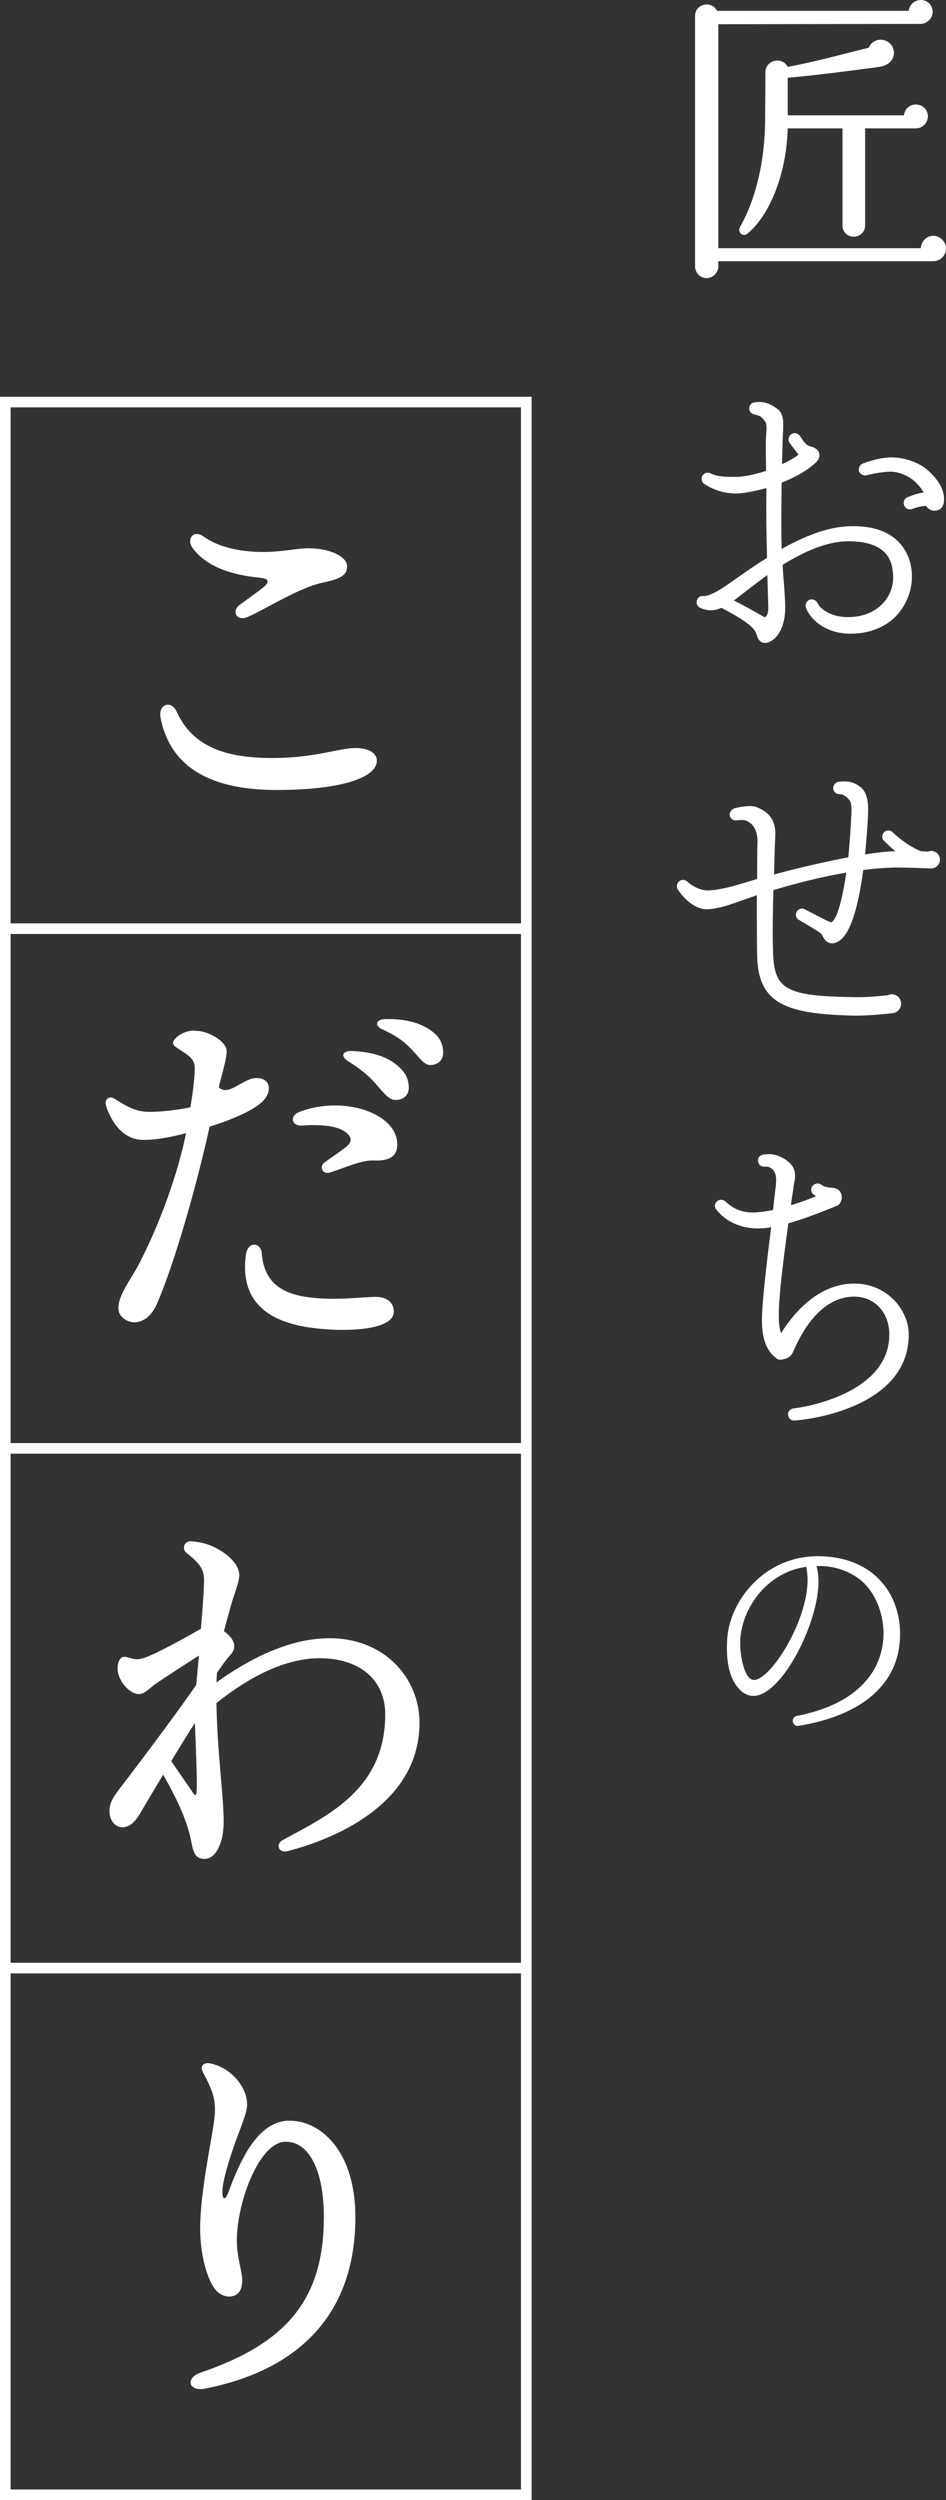
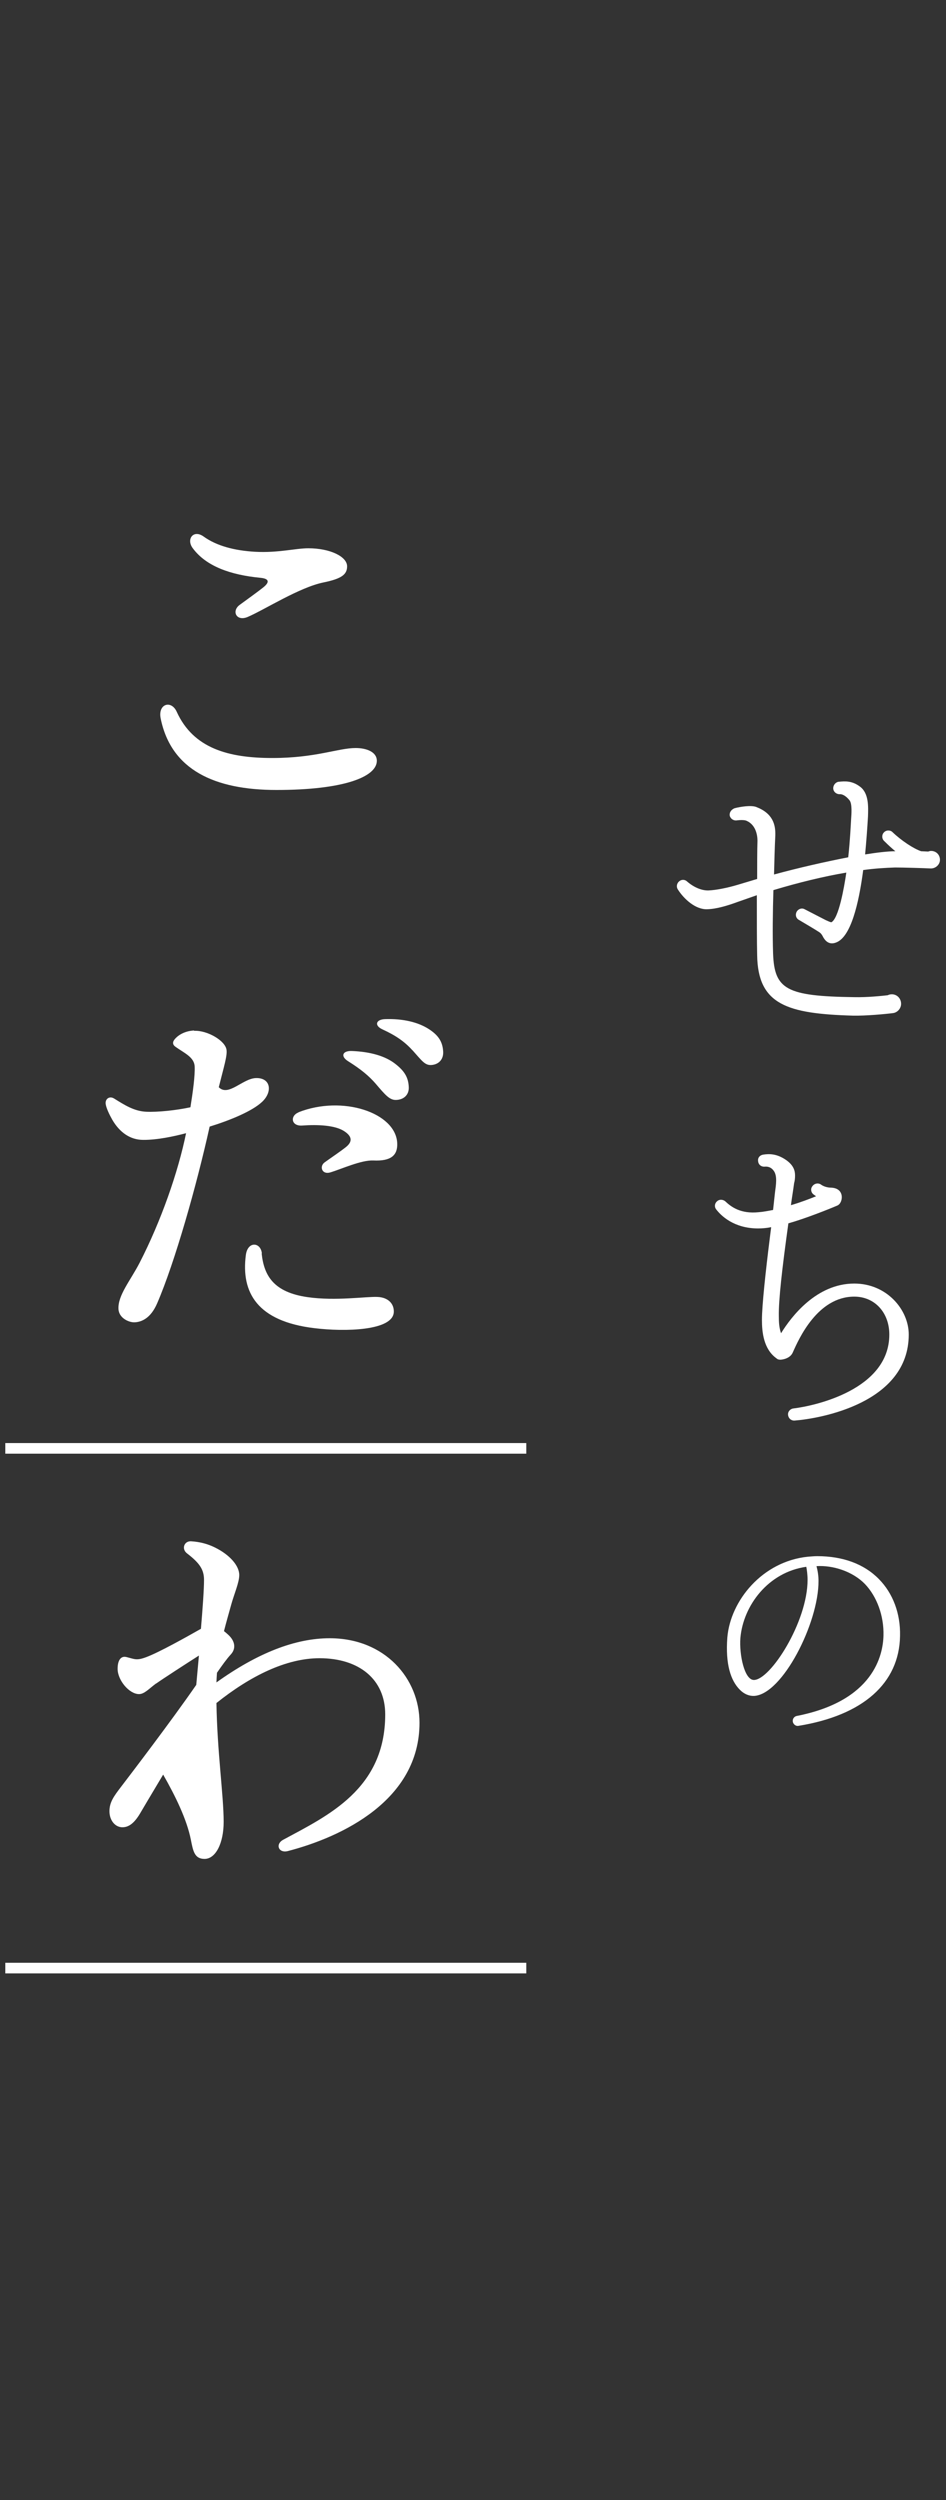
<svg xmlns="http://www.w3.org/2000/svg" id="_レイヤー_2" viewBox="0 0 89.12 235.43">
  <rect x="0" y="0" width="89.12" height="235.43" fill="#333333" stroke="none" />
  <defs>
    <style>.cls-1{fill:#fff;}</style>
  </defs>
  <g id="_レイヤー_1-2">
    <g id="_レイヤー_1-3">
-       <path class="cls-1" d="M87.89,24.6h-20.22v.48c0,.6-.51,1.11-1.11,1.11s-1.08-.51-1.08-1.11V1.5c0-1.14,1.56-1.5,2.07-.48h18.06c.06-.57.54-1.02,1.14-1.02.63,0,1.11.48,1.11,1.11s-.54,1.14-1.14,1.14l-19.05.03v21.09h19.08c.03-.63.54-1.17,1.17-1.17s1.2.54,1.2,1.2-.54,1.2-1.23,1.2h0ZM86.27,12.09h-4.77v9.15c0,.6-.48,1.05-1.08,1.05s-1.05-.45-1.05-1.05v-9.15h-5.16c-.12,4.35-1.74,8.22-3.78,9.9-.45.39-.99-.15-.72-.6,1.53-2.7,2.34-6.3,2.37-9.99l.03-4.59c0-1.17,1.56-1.53,2.1-.51,2.73-.51,5.49-1.29,7.62-1.8.51-1.11,1.95-.93,2.31.06.24.63-.06,1.56-1.32,1.74-2.4.33-6.39.84-8.61,1.02v3.54h10.95c.06-.57.51-1.02,1.11-1.02.63,0,1.14.48,1.14,1.11s-.51,1.14-1.14,1.14h0Z" />
-       <path class="cls-1" d="M84.32,58.11c-.78.75-2.19,1.62-4.41,1.56-2.4-.09-3.66-1.53-3.99-2.46-.09-.27.03-.57.3-.72.3-.12.63,0,.78.27.3.63,1.29,1.35,2.88,1.35,2.79,0,4.26-1.89,4.26-3.69,0-1.47-.42-3.45-4.23-3.45-2.07,0-4.29,1.05-6.18,2.22.06,1.35.24,2.73.24,4.08,0,1.5-.57,2.76-1.44,3.15-.09.06-.42.21-.75.06-.48-.24-.42-.66-.63-1.02-.39-.69-1.86-1.53-3.18-2.22-.93.39-1.5.21-2.01,0-.3-.15-.42-.51-.27-.78.09-.24.33-.36.57-.33.24,0,.72-.03,2.07-.93,1.29-.9,2.58-1.83,3.93-2.67-.06-2.19-.09-4.32-.06-6.57-1.11.3-2.16.51-2.88.51-1.08,0-2.19-.36-2.97-.9-.27-.18-.33-.57-.15-.81.18-.24.48-.33.75-.18.63.33,1.62.33,2.28.33.99,0,2.01-.27,2.94-.57,0-1.11-.06-2.25,0-3.33.03-.36.12-1.05-.09-1.32-.33-.45-.45-.54-1.02-.66-.24-.06-.45-.24-.48-.51-.03-.3.18-.6.51-.63.81-.12,1.47.09,2.16.63.66.48.54,1.53.51,2.28-.03.48-.03.66-.09,2.91.6-.27,1.14-.57,1.56-.9-.27-.36-.57-.72-.84-1.11-.18-.24-.12-.63.15-.81.24-.18.6-.12.81.15.24.33.48.84.96.99.27.06.75.21.87.66.03.15.06.48-.27.81-.75.75-1.98,1.44-3.27,1.95-.03,2.07-.06,4.17,0,6.24,1.98-1.11,4.2-2.04,6.24-2.13,2.04-.09,3.63.36,4.68,1.38.87.84,1.35,2.01,1.35,3.39s-.6,2.79-1.59,3.78h0ZM72.29,54.15c-1.08.78-2.1,1.59-3.15,2.4,1.65.84,2.49,1.35,2.91,1.59.24-.18.33-.36.33-.96l-.09-3.03h0ZM88.04,48.09c-.36,0-.63-.18-.78-.45-.21,0-.63.03-1.35.3-.3.09-.63-.06-.72-.33-.15-.3,0-.66.3-.78.6-.27,1.11-.39,1.53-.45-.63-1.08-1.62-1.8-2.88-1.95-.45-.06-1.59.09-2.52.33-.27.06-.57-.09-.69-.36-.09-.3.06-.63.36-.75.39-.15,1.77-.63,2.88-.57.96.03,2.4.39,3.36,1.32.96.9,1.41,1.74,1.41,2.64,0,.57-.27,1.05-.9,1.05h0Z" />
      <path class="cls-1" d="M87.65,81.78c-.57-.03-2.52-.09-3.33-.09-.9.03-1.92.09-3,.24-.42,3.21-1.17,6.27-2.52,6.81-.78.33-1.14-.3-1.26-.51-.09-.18-.18-.33-.36-.45-.36-.24-1.59-.96-1.89-1.14-.3-.15-.39-.48-.24-.78.15-.27.48-.39.75-.24l1.98,1.02c.15.06.36.18.54.21.69-.36,1.2-3.24,1.41-4.68-2.13.36-4.47.93-6.87,1.65-.06,2.04-.09,4.26-.03,5.97.12,3.39,1.26,4.02,7.62,4.11,1.26.03,2.64-.12,3.18-.18.12-.06.24-.09.39-.09.48,0,.87.39.87.9,0,.42-.33.81-.75.87-.69.09-2.61.27-3.81.24-6.15-.18-8.94-1.02-9-5.7-.03-1.17-.03-3.45-.03-5.64l-1.8.63c-.9.33-1.95.66-2.85.69-1.11.06-2.22-.96-2.79-1.86-.18-.27-.09-.63.18-.81.21-.15.51-.12.69.06.66.57,1.41.87,2.04.84.69-.03,1.77-.24,2.76-.54l1.8-.54c0-1.17,0-2.76.03-3.6,0-.51-.15-1.47-.99-1.86-.21-.12-.69-.09-.93-.06-.3.06-.6-.12-.69-.42-.06-.33.15-.6.45-.72.57-.15,1.56-.3,2.04-.12,1.56.6,1.83,1.65,1.8,2.67-.06,1.23-.09,2.46-.12,3.69,2.31-.63,4.83-1.2,6.99-1.62.18-1.65.24-3.09.27-3.57.03-.45.12-1.47-.15-1.8-.36-.45-.72-.6-.93-.57-.3,0-.57-.21-.6-.51-.03-.3.18-.6.48-.66.63-.06,1.29-.12,2.07.48.81.63.75,1.89.72,2.79-.06,1.05-.15,2.28-.27,3.57,1.14-.18,2.13-.3,2.85-.3-.33-.27-.69-.6-1.05-.96-.24-.21-.24-.6-.03-.81.21-.24.6-.24.81-.03.81.78,1.98,1.56,2.7,1.8l.66.03c.09-.03.18-.06.27-.06.48,0,.84.36.84.84,0,.45-.42.84-.9.81h0Z" />
      <path class="cls-1" d="M74.87,133.77c-.33.03-.6-.21-.63-.54-.03-.3.21-.57.51-.6,2.01-.24,9.03-1.77,9.03-6.96,0-2.07-1.38-3.57-3.3-3.57-3.45,0-5.22,3.96-5.79,5.25-.27.63-1.08.69-1.17.69-.15,0-.27-.03-.36-.12-1.23-.87-1.38-2.49-1.38-3.63,0-1.35.36-4.65.72-7.53l.15-1.2c-.45.09-.87.12-1.23.12-2.31,0-3.51-1.23-3.93-1.77-.21-.24-.18-.6.09-.81.21-.18.54-.15.75.03.54.51,1.44,1.2,3.15,1.02.42-.03.87-.12,1.35-.21l.18-1.65c.09-.69.24-1.56-.12-2.04-.21-.3-.51-.42-.84-.39-.33.03-.6-.18-.63-.51-.06-.36.21-.6.54-.63.45-.06,1.2-.12,2.13.54.66.48.81.96.81,1.44,0,.27-.03.51-.09.72-.09.69-.21,1.38-.3,2.07.93-.27,1.77-.6,2.37-.84l-.21-.15c-.27-.18-.33-.54-.15-.78.18-.27.54-.36.81-.18.24.18.6.3.99.3.57.03.81.3.9.51.18.36.06.99-.33,1.17-.84.36-3.03,1.23-4.62,1.68-.6,4.32-.93,7.26-.9,8.76,0,.54.03,1.08.21,1.59.96-1.56,3.33-4.68,6.9-4.68,3.06,0,5.13,2.46,5.13,4.8,0,6.48-8.4,7.92-10.74,8.1h0Z" />
      <path class="cls-1" d="M75.22,162.52c-.24.05-.48-.14-.53-.38-.05-.26.12-.5.36-.55,7.27-1.42,8.14-5.76,8.18-7.58.05-1.85-.62-3.67-1.75-4.85-1.15-1.18-3-1.78-4.56-1.68.12.46.19.91.19,1.39.02,3.96-3.41,10.7-6.07,10.83-.46.02-.94-.17-1.34-.58-.86-.86-1.37-2.4-1.18-4.92.29-3.46,3.29-7.18,7.61-7.61.29-.02.58-.05.86-.05,2.42,0,4.42.74,5.81,2.16,1.32,1.34,2.04,3.24,1.99,5.35-.07,4.46-3.5,7.49-9.58,8.47h0ZM75.97,147.54c-3.6.5-5.95,3.65-6.22,6.7-.12,1.58.38,3.96,1.27,3.96,1.56,0,5.06-5.47,5.06-9.43,0-.48-.07-.98-.12-1.22h0Z" />
      <path class="cls-1" d="M15.14,67.67c-.29-1.39.99-1.79,1.51-.64,1.57,3.45,4.88,4.35,9,4.35s6.19-.94,7.86-.94c1.02,0,1.99.37,1.99,1.2,0,1.52-3.13,2.75-9.45,2.75-5.84,0-9.92-1.89-10.91-6.72h0ZM23.35,58.09c-1.08.47-1.56-.55-.77-1.13.67-.49,1.73-1.25,2.24-1.66.59-.48.55-.81-.29-.89-2.79-.27-5.11-1.07-6.38-2.8-.62-.84.07-1.78,1.04-1.08,1.21.87,2.89,1.32,4.84,1.43,2.17.12,3.8-.33,5.02-.33,2.04,0,3.65.78,3.65,1.7,0,.77-.52,1.17-2.24,1.52-2.27.47-5.53,2.56-7.11,3.24h0Z" />
      <path class="cls-1" d="M18.29,97.07c1.23-.06,2.93.92,3.05,1.79.08.56-.24,1.56-.73,3.52.9.92,2.24-.81,3.49-.86,1.42-.05,1.6,1.3.59,2.24-.92.87-2.99,1.73-4.94,2.33-1.22,5.52-3.28,12.79-4.94,16.63-.6,1.4-1.45,1.77-2.13,1.8-.53.02-1.48-.39-1.52-1.26-.06-1.29,1.12-2.66,1.99-4.34,2.03-3.95,3.63-8.54,4.38-12.21-1.14.3-2.71.64-4.04.63-1.22,0-2.22-.7-2.92-1.91-.26-.46-.55-1.06-.61-1.45-.08-.47.33-.81.78-.54.94.58,1.87,1.2,3.03,1.25,1.09.05,2.82-.13,4.17-.42.23-1.43.44-2.97.4-3.84-.04-.88-.97-1.26-1.8-1.85-.3-.21-.3-.46-.07-.73.42-.49,1.1-.78,1.82-.81h0ZM24.65,118.04c.22,2.07,1.11,3.65,4.33,4.11,2.63.38,5.54-.07,6.58-.02,1,.04,1.56.63,1.54,1.4-.04,1.8-4.65,1.89-7.48,1.54-5.37-.64-6.92-3.34-6.46-6.88.17-1.34,1.4-1.23,1.51-.16h0ZM28.12,104.74c4.14-1.63,9.15.03,9.3,2.89.06,1.16-.58,1.73-2.25,1.65-1.14-.05-2.99.8-4.04,1.12-.81.25-1.06-.57-.55-.94.61-.44,1.48-1.02,2.02-1.45.59-.48.62-.98-.19-1.5-.84-.54-2.41-.63-3.95-.52-1.04.07-1.15-.92-.33-1.24h0ZM35.41,102.07c-.64-.74-1.39-1.37-2.62-2.14-.73-.46-.53-.99.35-.96,1.77.07,3.15.48,4.07,1.19.9.69,1.27,1.31,1.3,2.24.02.69-.46,1.16-1.2,1.18-.61.02-1.03-.49-1.91-1.52h0ZM38.85,98.9c-.71-.79-1.54-1.38-2.81-1.96-.8-.36-.64-.94.23-.97,1.68-.06,3.14.28,4.18.97.86.57,1.25,1.17,1.3,2.09.04.71-.4,1.21-1.11,1.26-.62.04-.9-.41-1.78-1.39h0Z" />
-       <path class="cls-1" d="M14.7,158.53c-.65.48-1.1,1-1.6,1-.93,0-2.02-1.31-2.02-2.38,0-.81.31-1.24.83-1.11.77.19.95.36,1.89,0,1.2-.45,3.74-1.87,5.13-2.66.16-1.91.29-3.69.29-4.6,0-.96-.39-1.57-1.6-2.5-.55-.42-.27-1.18.38-1.14.84.05,1.57.25,2.24.58,1.37.67,2.3,1.7,2.3,2.6,0,.71-.5,1.82-.78,2.86-.21.77-.44,1.55-.66,2.42.13.1.27.22.41.35.65.6.74,1.31.22,1.86-.36.39-.83,1.04-1.29,1.71-.02.29-.04.59-.05.91,3.87-2.77,7.42-4.16,10.67-4.16h0c5.21,0,8.46,3.8,8.46,7.96,0,7.29-7.29,10.75-12.4,12.08-.88.23-1.22-.65-.43-1.07,4.2-2.27,9.6-4.76,9.6-11.8,0-3.3-2.46-5.29-6.19-5.29-3.15,0-6.53,1.68-9.71,4.22.07,4.58.68,8.71.68,11.19,0,2.01-.75,3.49-1.8,3.49-.95,0-1.08-.74-1.29-1.81-.38-1.91-1.45-4.1-2.61-6.13-1.12,1.87-2.06,3.46-2.2,3.7-.54.89-1.05,1.26-1.64,1.26-.69,0-1.22-.66-1.22-1.51s.42-1.42,1.11-2.32c.87-1.14,4.69-6.14,7.07-9.58.07-.78.16-1.74.25-2.76-1.07.68-3.54,2.28-4.02,2.63h0ZM18.51,168.77c.1-.93-.07-4.3-.15-6.52-.66,1.02-1.46,2.32-2.23,3.59.79,1.15,1.97,2.87,2.07,3.01.22.3.29.2.32-.08h0Z" />
-       <path class="cls-1" d="M19.82,194.31c1.91.39,3.46,2.19,3.46,3.88,0,.75-.59,2.09-1.11,3.54-.63,1.76-1.22,3.7-1.22,4.7,0,.76.29.76.55.06,1.27-3.49,2.96-6.81,5.8-6.79,2.97.02,6.18,2.92,6.18,9.08,0,8.63-4.78,14.29-14.15,16.15-1.58.31-1.9-1-.42-1.51,8.2-2.79,11.6-6.99,11.6-14.67,0-4.34-1.39-7.07-3.58-7.07-2.56,0-4.62,5.83-4.62,9.27,0,1.68.51,2.91.51,3.77s-.3,1.36-.94,1.51c-.59.14-1.29-.17-1.69-.75-.76-1.1-1.3-3.25-1.33-5.39-.06-3.54,1.14-8.72,1.35-10.7.17-1.66-.17-2.52-1.09-4.25-.3-.57.03-.97.71-.83h0Z" />
-       <path class="cls-1" d="M50.08,235.43H0V37.36h50.08v198.07ZM1,234.43h48.08V38.36H1v196.07Z" />
-       <rect class="cls-1" x=".5" y="86.95" width="49.08" height="1" />
+       <path class="cls-1" d="M14.7,158.53c-.65.48-1.1,1-1.6,1-.93,0-2.02-1.31-2.02-2.38,0-.81.31-1.24.83-1.11.77.19.95.36,1.89,0,1.2-.45,3.74-1.87,5.13-2.66.16-1.91.29-3.69.29-4.6,0-.96-.39-1.57-1.6-2.5-.55-.42-.27-1.18.38-1.14.84.05,1.57.25,2.24.58,1.37.67,2.3,1.7,2.3,2.6,0,.71-.5,1.82-.78,2.86-.21.77-.44,1.55-.66,2.42.13.1.27.22.41.35.65.6.74,1.31.22,1.86-.36.39-.83,1.04-1.29,1.71-.02.29-.04.59-.05.91,3.87-2.77,7.42-4.16,10.67-4.16h0c5.21,0,8.46,3.8,8.46,7.96,0,7.29-7.29,10.75-12.4,12.08-.88.23-1.22-.65-.43-1.07,4.2-2.27,9.6-4.76,9.6-11.8,0-3.3-2.46-5.29-6.19-5.29-3.15,0-6.53,1.68-9.71,4.22.07,4.58.68,8.71.68,11.19,0,2.01-.75,3.49-1.8,3.49-.95,0-1.08-.74-1.29-1.81-.38-1.91-1.45-4.1-2.61-6.13-1.12,1.87-2.06,3.46-2.2,3.7-.54.89-1.05,1.26-1.64,1.26-.69,0-1.22-.66-1.22-1.51s.42-1.42,1.11-2.32c.87-1.14,4.69-6.14,7.07-9.58.07-.78.16-1.74.25-2.76-1.07.68-3.54,2.28-4.02,2.63h0ZM18.51,168.77h0Z" />
      <rect class="cls-1" x=".5" y="135.89" width="49.08" height="1" />
      <rect class="cls-1" x=".5" y="184.83" width="49.08" height="1" />
    </g>
  </g>
</svg>